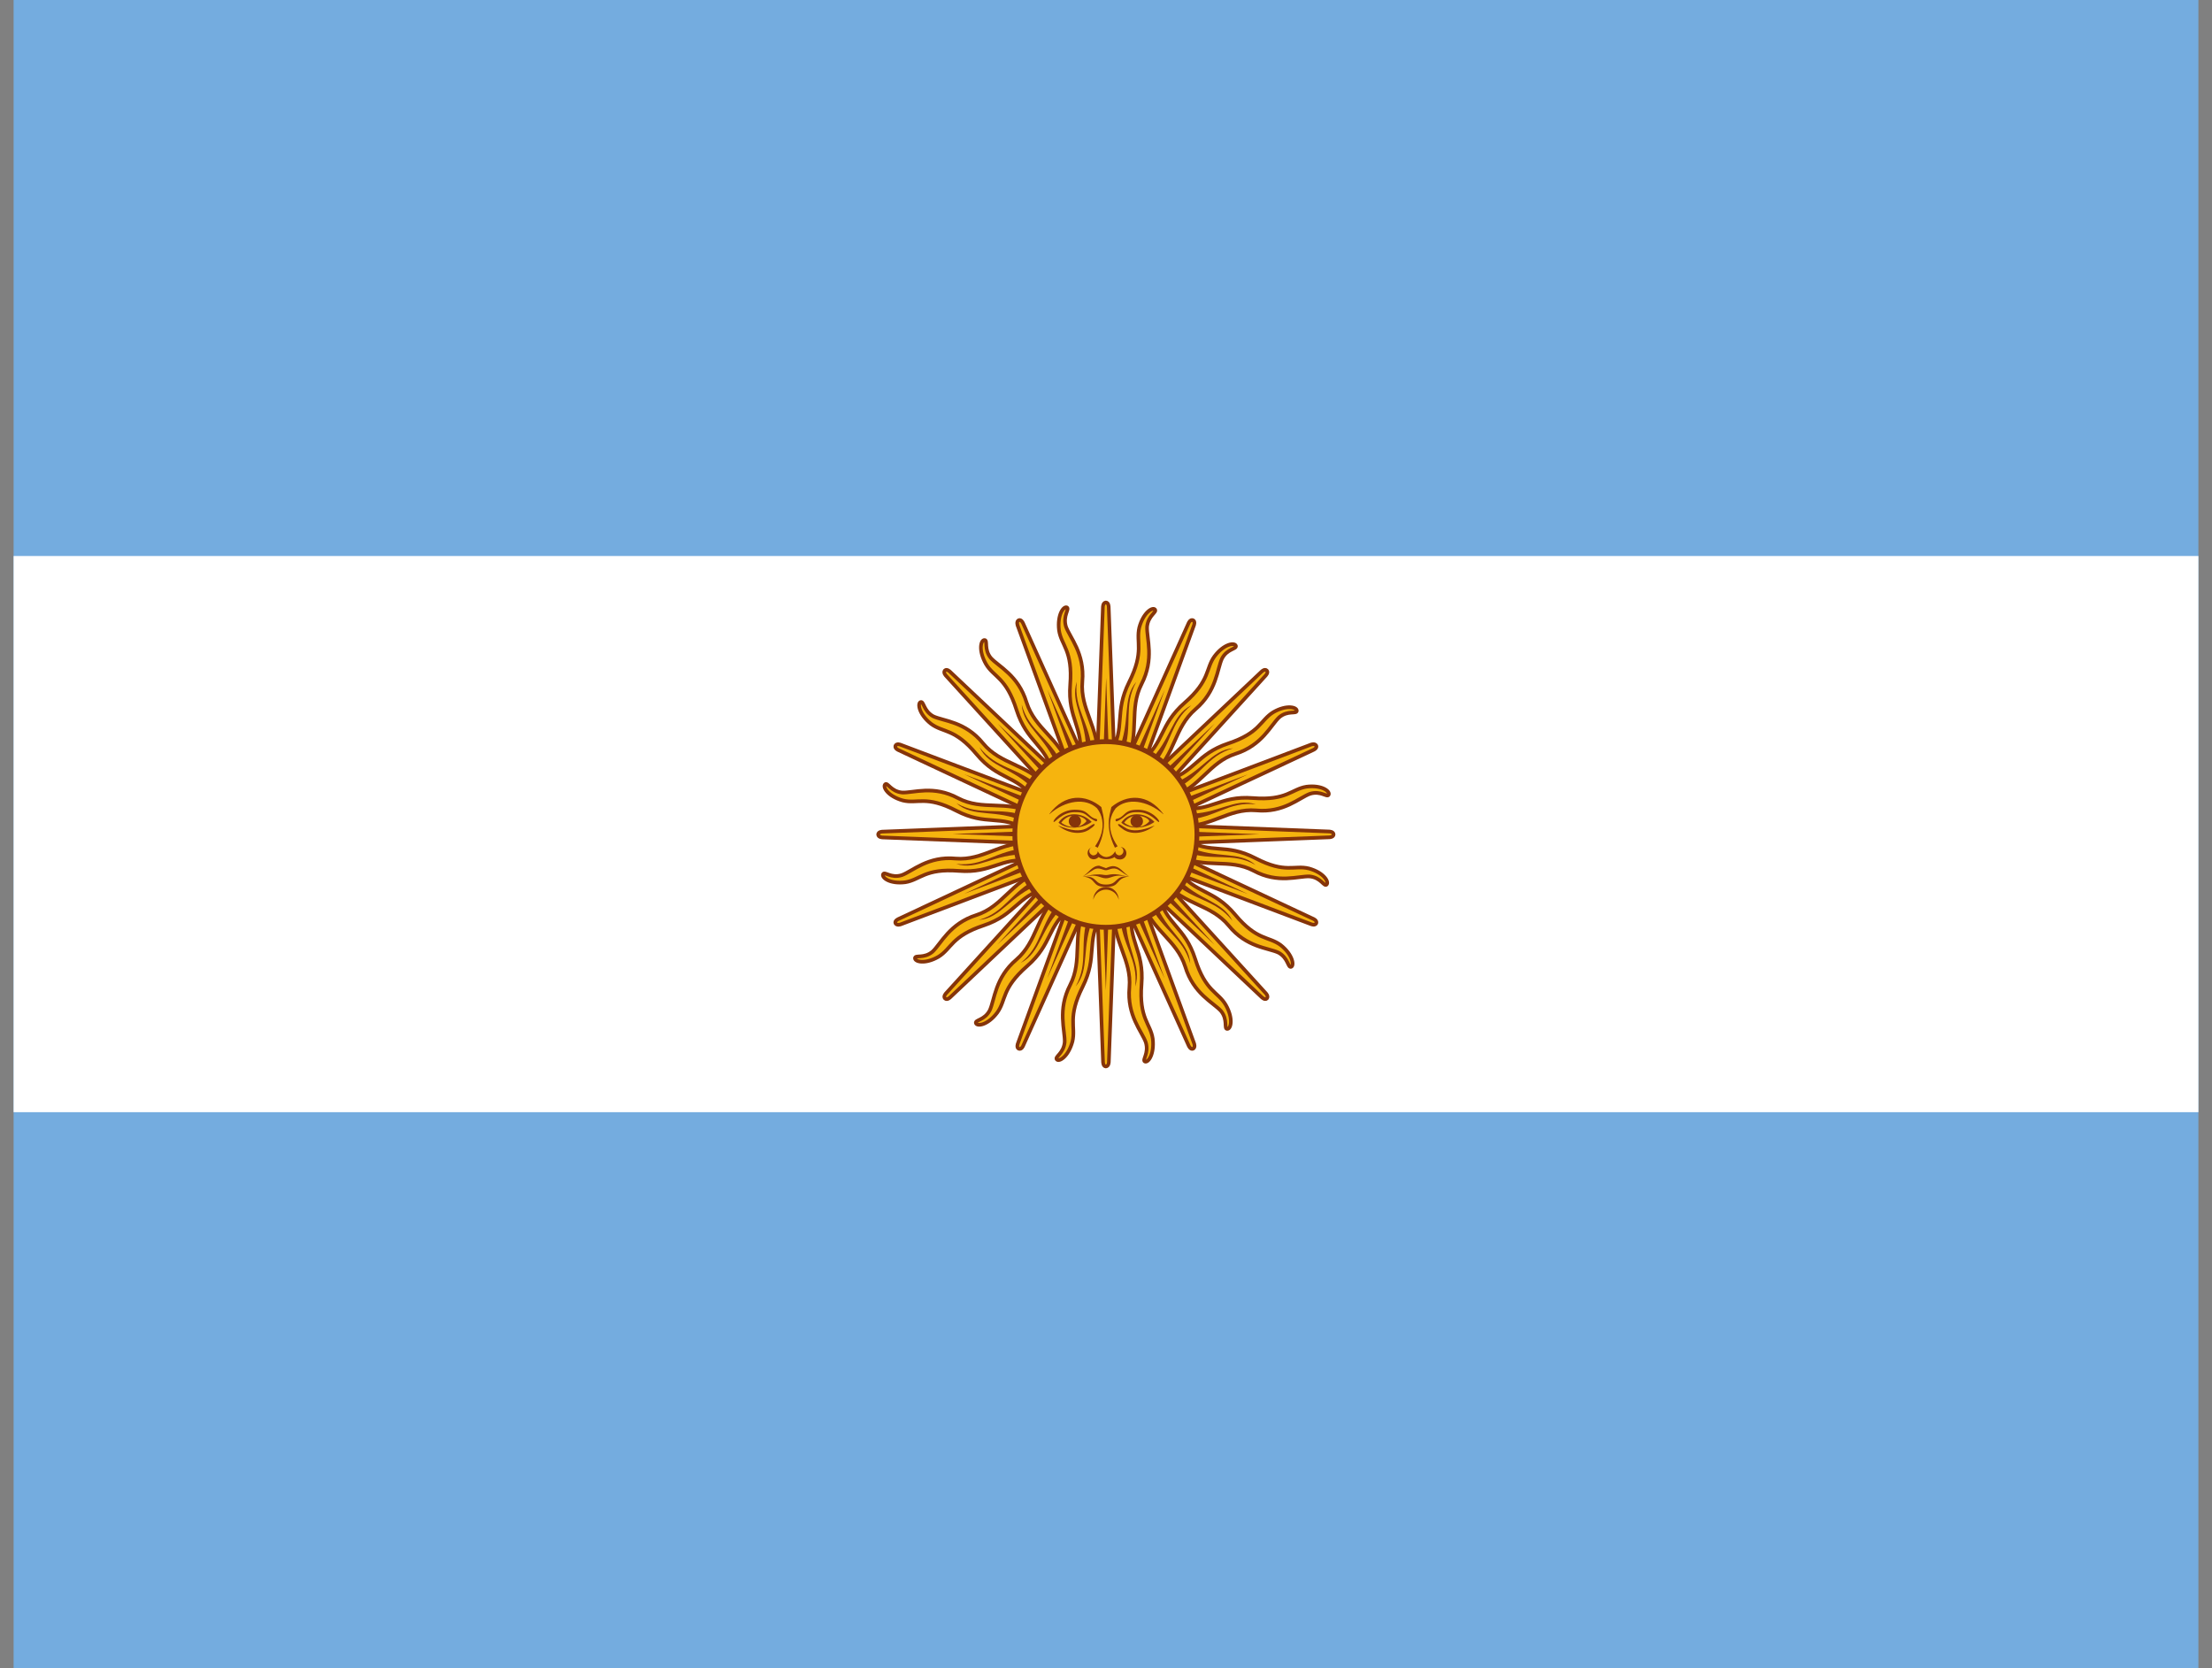
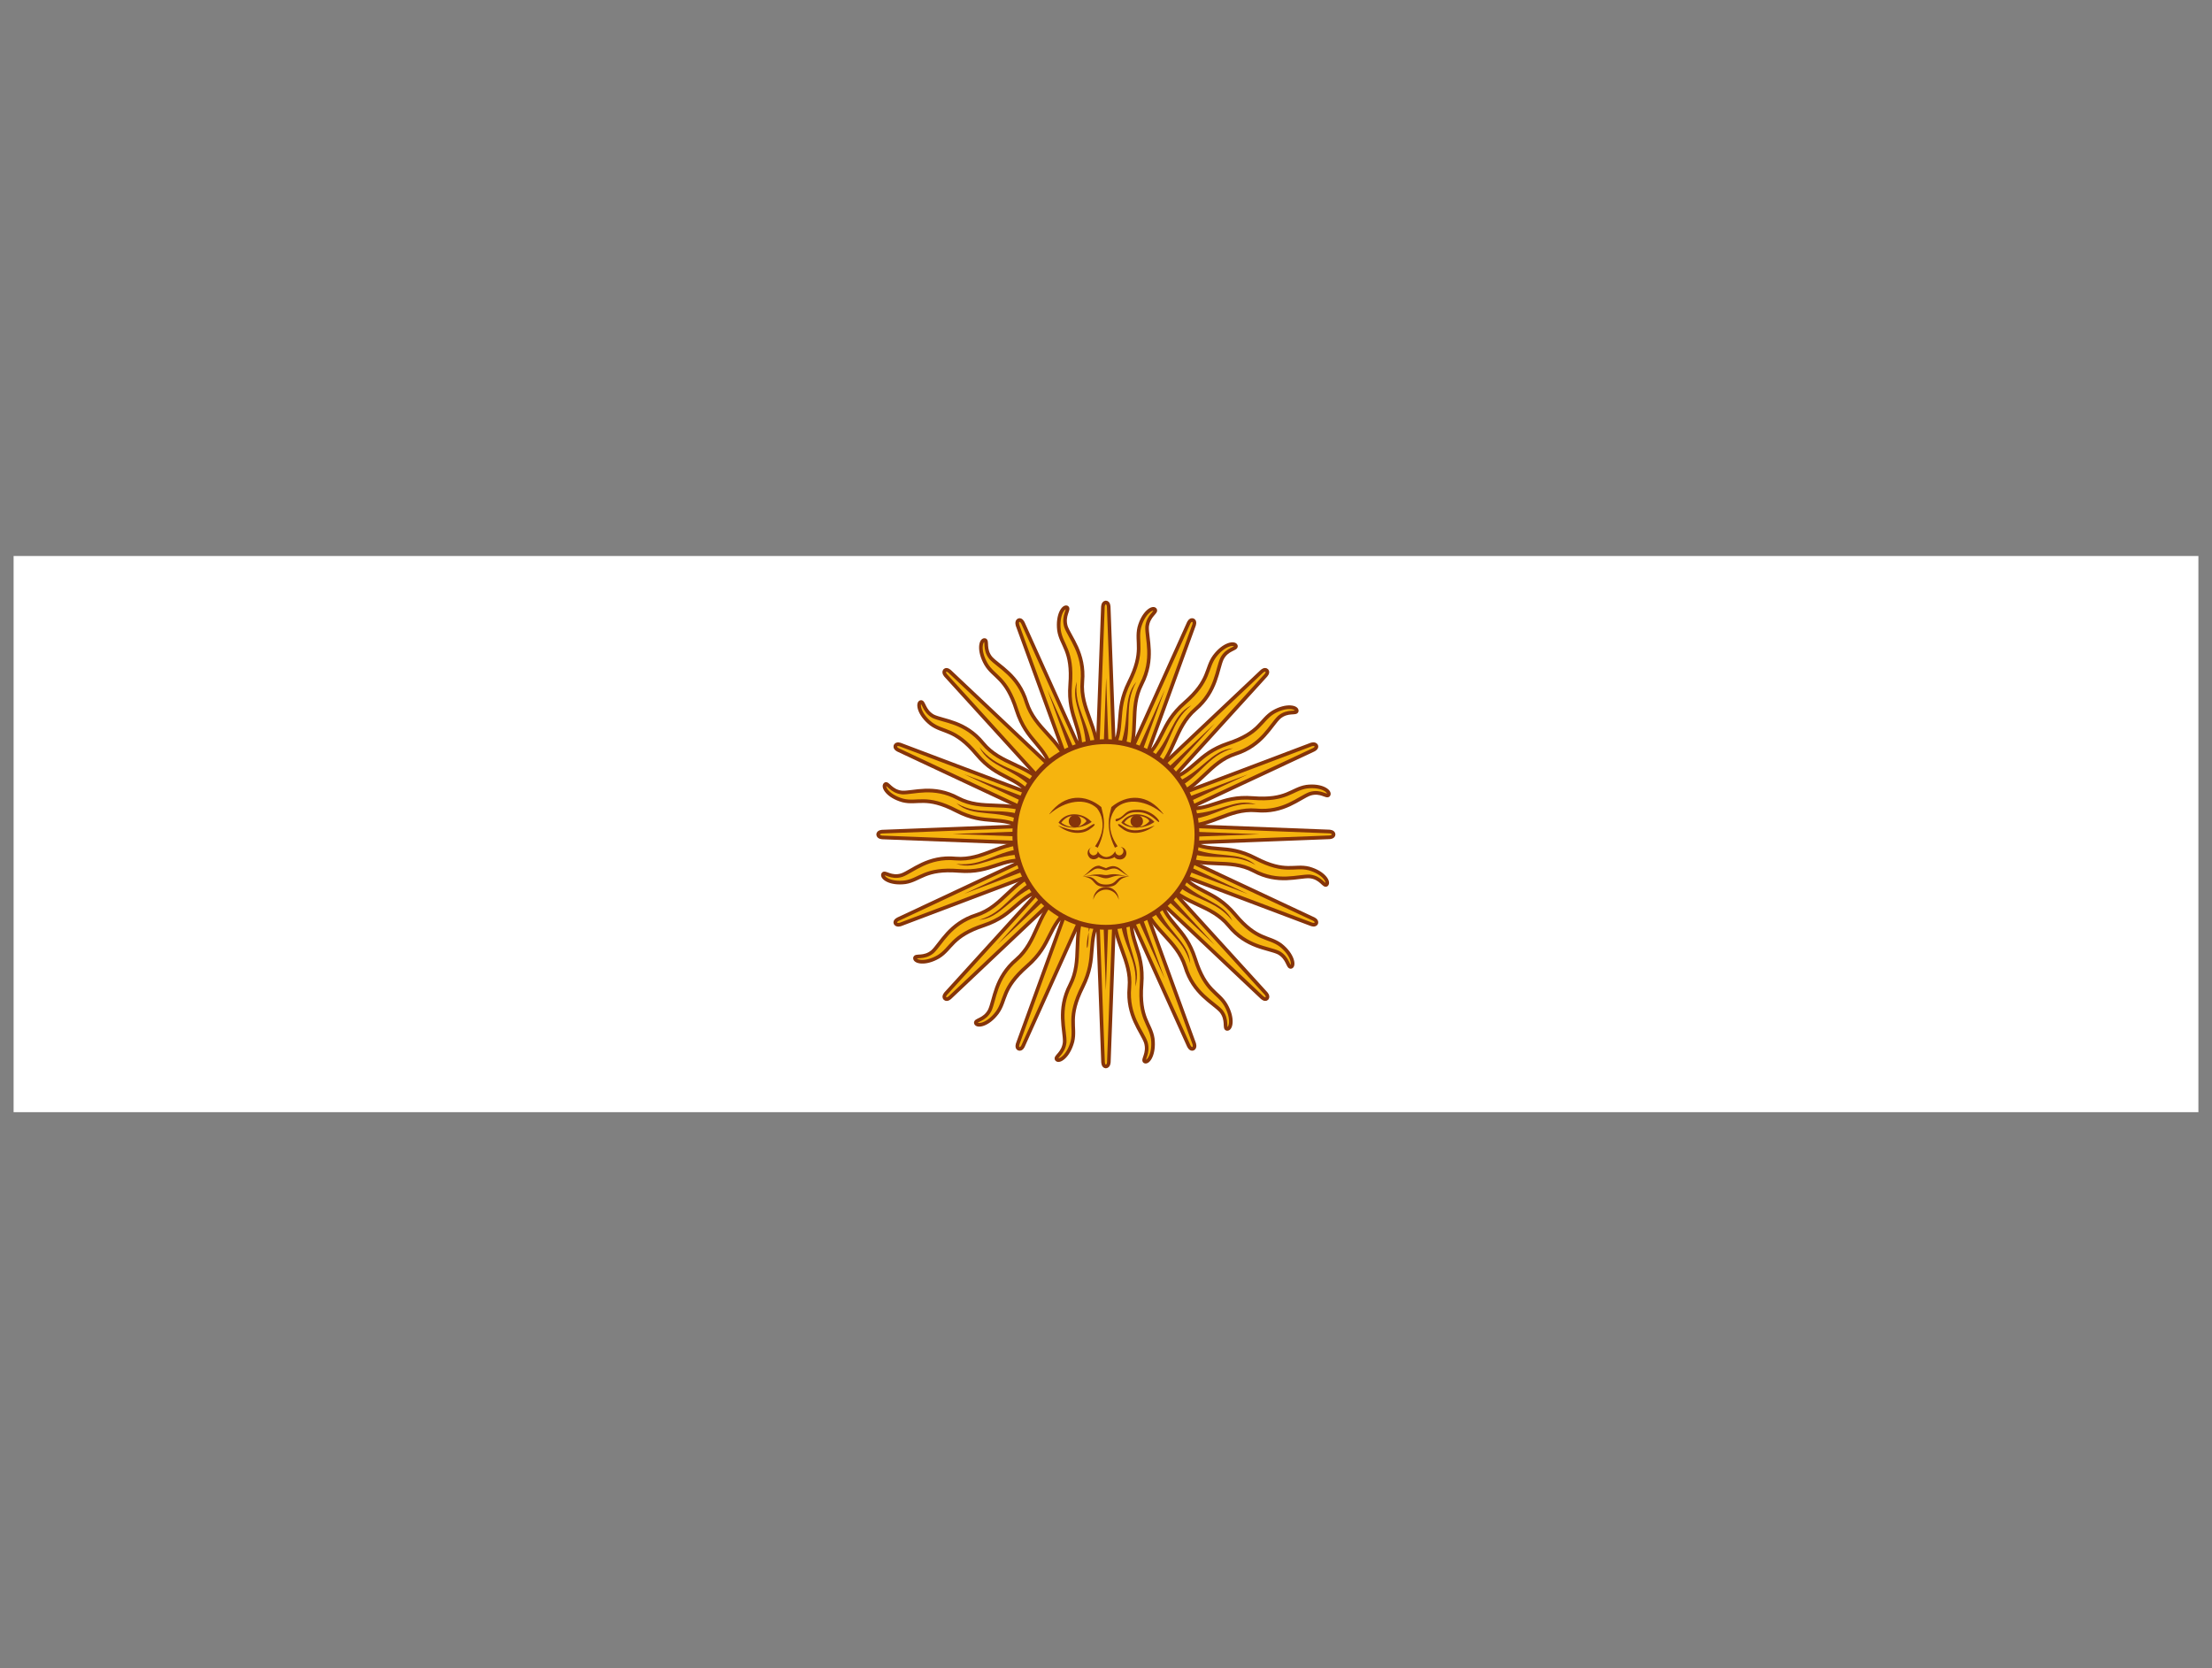
<svg xmlns="http://www.w3.org/2000/svg" width="61px" height="46px" viewBox="0 0 61 46" version="1.1">
  <rect x="0" y="0" width="61" height="46" fill="#808080" stroke="none" />
  <defs>
    <clipPath id="clip1">
-       <path d="M 0.375 0 L 60.625 0 L 60.625 46 L 0.375 46 Z M 0.375 0 " />
-     </clipPath>
+       </clipPath>
    <clipPath id="clip2">
      <path d="M 0.375 15 L 60.625 15 L 60.625 31 L 0.375 31 Z M 0.375 15 " />
    </clipPath>
  </defs>
  <g id="surface1">
    <g clip-path="url(#clip1)" clip-rule="nonzero">
      <path style=" stroke:none;fill-rule:nonzero;fill:rgb(45.49%,67.451%,87.451%);fill-opacity:1;" d="M 0.375 0 L 60.625 0 L 60.625 46 L 0.375 46 Z M 0.375 0 " />
    </g>
    <g clip-path="url(#clip2)" clip-rule="nonzero">
      <path style=" stroke:none;fill-rule:nonzero;fill:rgb(100%,100%,100%);fill-opacity:1;" d="M 0.375 15.332 L 60.625 15.332 L 60.625 30.668 L 0.375 30.668 Z M 0.375 15.332 " />
    </g>
    <path style="fill-rule:nonzero;fill:rgb(96.471%,70.588%,5.49%);fill-opacity:1;stroke-width:0.132;stroke-linecap:butt;stroke-linejoin:miter;stroke:rgb(52.157%,20.392%,3.922%);stroke-opacity:1;stroke-miterlimit:4;" d="M 40.116 30.158 L 43.534 37.597 C 43.534 37.597 43.597 37.739 43.69 37.704 C 43.789 37.658 43.731 37.51 43.731 37.51 L 40.884 29.832 M 40.801 32.736 C 40.749 33.862 41.449 34.489 41.361 35.498 C 41.268 36.517 41.823 37.082 41.963 37.475 C 42.082 37.872 41.823 38.101 41.926 38.162 C 42.046 38.218 42.284 37.908 42.217 37.342 C 42.134 36.792 41.709 36.624 41.807 35.386 C 41.906 34.152 41.304 33.862 41.449 32.746 " transform="matrix(0.753,0,0,0.767,0,0)" />
    <path style="fill-rule:nonzero;fill:rgb(96.471%,70.588%,5.49%);fill-opacity:1;stroke-width:0.132;stroke-linecap:butt;stroke-linejoin:miter;stroke:rgb(52.157%,20.392%,3.922%);stroke-opacity:1;stroke-miterlimit:4;" d="M 40.085 29.995 L 40.396 38.178 C 40.396 38.178 40.396 38.336 40.5 38.341 C 40.609 38.33 40.609 38.178 40.609 38.178 L 40.92 29.99 M 39.727 32.644 C 39.255 33.668 39.66 34.509 39.193 35.406 C 38.716 36.313 39.011 37.047 38.991 37.469 C 38.949 37.877 38.622 37.989 38.7 38.086 C 38.783 38.188 39.125 37.989 39.276 37.444 C 39.406 36.899 39.084 36.583 39.649 35.477 C 40.21 34.372 39.763 33.877 40.329 32.904 " transform="matrix(0.753,0,0,0.767,0,0)" />
    <path style="fill-rule:nonzero;fill:rgb(96.471%,70.588%,5.49%);fill-opacity:1;stroke-width:0.132;stroke-linecap:butt;stroke-linejoin:miter;stroke:rgb(52.157%,20.392%,3.922%);stroke-opacity:1;stroke-miterlimit:4;" d="M 40.116 29.837 L 37.274 37.52 C 37.274 37.52 37.217 37.663 37.31 37.704 C 37.414 37.739 37.471 37.597 37.471 37.597 L 40.889 30.153 M 38.773 32.145 C 37.948 32.909 37.995 33.842 37.222 34.499 C 36.439 35.151 36.428 35.941 36.247 36.323 C 36.055 36.685 35.707 36.659 35.738 36.782 C 35.785 36.909 36.174 36.858 36.522 36.405 C 36.854 35.956 36.672 35.543 37.616 34.733 C 38.555 33.928 38.337 33.302 39.229 32.614 " transform="matrix(0.753,0,0,0.767,0,0)" />
    <path style="fill-rule:nonzero;fill:rgb(96.471%,70.588%,5.49%);fill-opacity:1;stroke-width:0.132;stroke-linecap:butt;stroke-linejoin:miter;stroke:rgb(52.157%,20.392%,3.922%);stroke-opacity:1;stroke-miterlimit:4;" d="M 40.21 29.704 L 34.644 35.712 C 34.644 35.712 34.535 35.824 34.608 35.895 C 34.685 35.966 34.794 35.859 34.794 35.859 L 40.801 30.29 M 38.088 31.325 C 37.025 31.712 36.719 32.593 35.754 32.899 C 34.774 33.205 34.462 33.928 34.151 34.214 C 33.835 34.473 33.524 34.321 33.508 34.443 C 33.498 34.575 33.876 34.677 34.369 34.397 C 34.851 34.107 34.846 33.653 36.024 33.271 C 37.201 32.884 37.237 32.221 38.327 31.926 " transform="matrix(0.753,0,0,0.767,0,0)" />
    <path style=" stroke:none;fill-rule:nonzero;fill:rgb(52.157%,20.392%,3.922%);fill-opacity:1;" d="M 30.887 25.246 C 30.934 26.074 31.395 26.441 31.305 27.203 C 31.504 26.605 31.023 26.137 31.051 25.254 M 30.355 23.066 L 32.117 26.984 L 30.645 22.945 " />
-     <path style=" stroke:none;fill-rule:nonzero;fill:rgb(52.157%,20.392%,3.922%);fill-opacity:1;" d="M 30.016 25.227 C 29.746 26.008 30.035 26.527 29.664 27.199 C 30.07 26.723 29.805 26.102 30.16 25.297 M 30.344 23.004 L 30.496 27.312 L 30.652 23.004 " />
-     <path style=" stroke:none;fill-rule:nonzero;fill:rgb(52.157%,20.392%,3.922%);fill-opacity:1;" d="M 29.215 24.867 C 28.672 25.484 28.742 26.078 28.148 26.551 C 28.707 26.273 28.691 25.598 29.324 24.992 M 30.355 22.941 L 28.879 26.98 L 30.641 23.066 " />
+     <path style=" stroke:none;fill-rule:nonzero;fill:rgb(52.157%,20.392%,3.922%);fill-opacity:1;" d="M 30.016 25.227 C 30.07 26.723 29.805 26.102 30.16 25.297 M 30.344 23.004 L 30.496 27.312 L 30.652 23.004 " />
    <path style=" stroke:none;fill-rule:nonzero;fill:rgb(52.157%,20.392%,3.922%);fill-opacity:1;" d="M 28.613 24.223 C 27.879 24.586 27.723 25.16 26.992 25.367 C 27.609 25.324 27.852 24.695 28.668 24.383 M 30.383 22.891 L 27.504 26.047 L 30.605 23.113 " />
    <path style="fill-rule:nonzero;fill:rgb(96.471%,70.588%,5.49%);fill-opacity:1;stroke-width:0.132;stroke-linecap:butt;stroke-linejoin:miter;stroke:rgb(52.157%,20.392%,3.922%);stroke-opacity:1;stroke-miterlimit:4;" d="M 40.339 29.618 L 32.906 33.037 C 32.906 33.037 32.756 33.098 32.792 33.19 C 32.844 33.286 32.989 33.23 32.989 33.23 L 40.666 30.382 M 37.766 30.301 C 36.636 30.25 36.013 30.948 35.002 30.866 C 33.985 30.769 33.42 31.32 33.026 31.462 C 32.626 31.585 32.403 31.32 32.341 31.427 C 32.279 31.549 32.59 31.788 33.155 31.717 C 33.705 31.63 33.876 31.213 35.111 31.309 C 36.345 31.406 36.636 30.805 37.756 30.948 " transform="matrix(0.753,0,0,0.767,0,0)" />
    <path style="fill-rule:nonzero;fill:rgb(96.471%,70.588%,5.49%);fill-opacity:1;stroke-width:0.132;stroke-linecap:butt;stroke-linejoin:miter;stroke:rgb(52.157%,20.392%,3.922%);stroke-opacity:1;stroke-miterlimit:4;" d="M 40.505 29.587 L 32.32 29.898 C 32.32 29.898 32.165 29.898 32.159 30 C 32.165 30.107 32.325 30.107 32.325 30.107 L 40.51 30.418 M 37.855 29.231 C 36.838 28.752 35.987 29.159 35.09 28.696 C 34.187 28.217 33.451 28.512 33.036 28.492 C 32.621 28.451 32.512 28.12 32.419 28.196 C 32.315 28.283 32.507 28.624 33.062 28.777 C 33.601 28.91 33.918 28.584 35.017 29.144 C 36.127 29.71 36.62 29.266 37.595 29.822 " transform="matrix(0.753,0,0,0.767,0,0)" />
    <path style="fill-rule:nonzero;fill:rgb(96.471%,70.588%,5.49%);fill-opacity:1;stroke-width:0.132;stroke-linecap:butt;stroke-linejoin:miter;stroke:rgb(52.157%,20.392%,3.922%);stroke-opacity:1;stroke-miterlimit:4;" d="M 40.661 29.618 L 32.984 26.775 C 32.984 26.775 32.839 26.714 32.792 26.81 C 32.761 26.912 32.906 26.968 32.906 26.968 L 40.344 30.392 M 38.353 28.278 C 37.59 27.447 36.656 27.498 36.003 26.724 C 35.349 25.934 34.561 25.929 34.177 25.751 C 33.814 25.552 33.84 25.205 33.715 25.241 C 33.596 25.282 33.648 25.674 34.094 26.021 C 34.545 26.352 34.96 26.174 35.764 27.116 C 36.568 28.059 37.196 27.835 37.886 28.726 " transform="matrix(0.753,0,0,0.767,0,0)" />
    <path style="fill-rule:nonzero;fill:rgb(96.471%,70.588%,5.49%);fill-opacity:1;stroke-width:0.132;stroke-linecap:butt;stroke-linejoin:miter;stroke:rgb(52.157%,20.392%,3.922%);stroke-opacity:1;stroke-miterlimit:4;" d="M 40.796 29.71 L 34.789 24.146 C 34.789 24.146 34.675 24.034 34.602 24.105 C 34.535 24.186 34.644 24.293 34.644 24.293 L 40.21 30.301 M 39.177 27.585 C 38.788 26.525 37.907 26.214 37.595 25.251 C 37.294 24.273 36.568 23.962 36.283 23.651 C 36.024 23.336 36.184 23.02 36.06 23.01 C 35.92 22.999 35.821 23.376 36.107 23.871 C 36.392 24.35 36.848 24.344 37.227 25.521 C 37.611 26.703 38.28 26.739 38.57 27.824 " transform="matrix(0.753,0,0,0.767,0,0)" />
    <path style=" stroke:none;fill-rule:nonzero;fill:rgb(52.157%,20.392%,3.922%);fill-opacity:1;" d="M 28.293 23.395 C 27.484 23.441 27.121 23.91 26.367 23.82 C 26.957 24.02 27.418 23.535 28.285 23.562 M 30.438 22.852 L 26.586 24.648 L 30.555 23.148 " />
    <path style=" stroke:none;fill-rule:nonzero;fill:rgb(52.157%,20.392%,3.922%);fill-opacity:1;" d="M 28.312 22.508 C 27.543 22.23 27.035 22.523 26.375 22.148 C 26.844 22.562 27.453 22.293 28.242 22.656 M 30.496 22.84 L 26.266 22.996 L 30.496 23.156 " />
    <path style=" stroke:none;fill-rule:nonzero;fill:rgb(52.157%,20.392%,3.922%);fill-opacity:1;" d="M 28.668 21.691 C 28.059 21.141 27.48 21.211 27.012 20.605 C 27.285 21.172 27.953 21.16 28.543 21.805 M 30.559 22.852 L 26.586 21.348 L 30.434 23.145 " />
-     <path style=" stroke:none;fill-rule:nonzero;fill:rgb(52.157%,20.392%,3.922%);fill-opacity:1;" d="M 29.297 21.078 C 28.945 20.328 28.379 20.168 28.176 19.43 C 28.219 20.059 28.836 20.305 29.145 21.133 M 30.609 22.883 L 27.508 19.949 L 30.387 23.105 " />
    <path style="fill-rule:nonzero;fill:rgb(96.471%,70.588%,5.49%);fill-opacity:1;stroke-width:0.132;stroke-linecap:butt;stroke-linejoin:miter;stroke:rgb(52.157%,20.392%,3.922%);stroke-opacity:1;stroke-miterlimit:4;" d="M 40.884 29.842 L 37.466 22.403 C 37.466 22.403 37.403 22.261 37.31 22.296 C 37.211 22.342 37.269 22.49 37.269 22.49 L 40.116 30.168 M 40.199 27.264 C 40.251 26.138 39.551 25.511 39.639 24.502 C 39.732 23.483 39.177 22.918 39.037 22.525 C 38.918 22.128 39.177 21.899 39.074 21.838 C 38.954 21.782 38.716 22.092 38.783 22.658 C 38.866 23.208 39.291 23.376 39.193 24.614 C 39.094 25.847 39.696 26.138 39.551 27.254 " transform="matrix(0.753,0,0,0.767,0,0)" />
    <path style="fill-rule:nonzero;fill:rgb(96.471%,70.588%,5.49%);fill-opacity:1;stroke-width:0.132;stroke-linecap:butt;stroke-linejoin:miter;stroke:rgb(52.157%,20.392%,3.922%);stroke-opacity:1;stroke-miterlimit:4;" d="M 40.915 30.005 L 40.604 21.822 C 40.604 21.822 40.604 21.664 40.5 21.659 C 40.391 21.669 40.391 21.822 40.391 21.822 L 40.08 30.01 M 41.273 27.356 C 41.745 26.332 41.34 25.491 41.807 24.594 C 42.284 23.687 41.989 22.953 42.009 22.531 C 42.051 22.123 42.378 22.011 42.3 21.914 C 42.217 21.812 41.875 22.011 41.724 22.556 C 41.594 23.101 41.916 23.417 41.351 24.523 C 40.79 25.628 41.237 26.123 40.671 27.096 " transform="matrix(0.753,0,0,0.767,0,0)" />
    <path style="fill-rule:nonzero;fill:rgb(96.471%,70.588%,5.49%);fill-opacity:1;stroke-width:0.132;stroke-linecap:butt;stroke-linejoin:miter;stroke:rgb(52.157%,20.392%,3.922%);stroke-opacity:1;stroke-miterlimit:4;" d="M 40.884 30.163 L 43.726 22.48 C 43.726 22.48 43.783 22.337 43.69 22.296 C 43.586 22.261 43.529 22.403 43.529 22.403 L 40.111 29.847 M 42.227 27.855 C 43.052 27.091 43.005 26.158 43.778 25.501 C 44.561 24.849 44.572 24.059 44.753 23.677 C 44.945 23.315 45.293 23.341 45.262 23.218 C 45.215 23.091 44.826 23.142 44.478 23.595 C 44.146 24.044 44.328 24.457 43.384 25.267 C 42.445 26.072 42.663 26.698 41.771 27.386 " transform="matrix(0.753,0,0,0.767,0,0)" />
    <path style="fill-rule:nonzero;fill:rgb(96.471%,70.588%,5.49%);fill-opacity:1;stroke-width:0.132;stroke-linecap:butt;stroke-linejoin:miter;stroke:rgb(52.157%,20.392%,3.922%);stroke-opacity:1;stroke-miterlimit:4;" d="M 40.79 30.296 L 46.351 24.288 C 46.351 24.288 46.465 24.176 46.392 24.105 C 46.315 24.034 46.206 24.141 46.206 24.141 L 40.199 29.71 M 42.912 28.675 C 43.975 28.288 44.281 27.407 45.246 27.101 C 46.226 26.795 46.538 26.072 46.849 25.786 C 47.165 25.526 47.477 25.679 47.492 25.557 C 47.502 25.425 47.124 25.323 46.631 25.603 C 46.149 25.893 46.154 26.347 44.976 26.729 C 43.799 27.116 43.763 27.779 42.673 28.074 " transform="matrix(0.753,0,0,0.767,0,0)" />
    <path style=" stroke:none;fill-rule:nonzero;fill:rgb(52.157%,20.392%,3.922%);fill-opacity:1;" d="M 30.113 20.754 C 30.066 19.926 29.605 19.559 29.695 18.797 C 29.496 19.395 29.977 19.863 29.949 20.746 M 30.645 22.934 L 28.883 19.016 L 30.355 23.055 " />
    <path style=" stroke:none;fill-rule:nonzero;fill:rgb(52.157%,20.392%,3.922%);fill-opacity:1;" d="M 30.984 20.773 C 31.254 19.992 30.965 19.473 31.336 18.801 C 30.93 19.277 31.195 19.898 30.84 20.703 M 30.656 22.996 L 30.504 18.688 L 30.348 22.996 " />
    <path style=" stroke:none;fill-rule:nonzero;fill:rgb(52.157%,20.392%,3.922%);fill-opacity:1;" d="M 31.785 21.133 C 32.328 20.516 32.258 19.922 32.852 19.449 C 32.293 19.727 32.309 20.402 31.676 21.008 M 30.645 23.059 L 32.121 19.02 L 30.359 22.934 " />
    <path style=" stroke:none;fill-rule:nonzero;fill:rgb(52.157%,20.392%,3.922%);fill-opacity:1;" d="M 32.387 21.777 C 33.121 21.414 33.277 20.84 34.008 20.633 C 33.391 20.676 33.148 21.305 32.332 21.617 M 30.617 23.109 L 33.496 19.953 L 30.395 22.887 " />
    <path style="fill-rule:nonzero;fill:rgb(96.471%,70.588%,5.49%);fill-opacity:1;stroke-width:0.132;stroke-linecap:butt;stroke-linejoin:miter;stroke:rgb(52.157%,20.392%,3.922%);stroke-opacity:1;stroke-miterlimit:4;" d="M 40.656 30.382 L 48.094 26.963 C 48.094 26.963 48.244 26.902 48.208 26.81 C 48.156 26.714 48.011 26.77 48.011 26.77 L 40.334 29.618 M 43.234 29.699 C 44.364 29.75 44.987 29.052 45.998 29.134 C 47.015 29.231 47.58 28.68 47.974 28.538 C 48.374 28.415 48.597 28.68 48.659 28.573 C 48.721 28.451 48.41 28.212 47.845 28.283 C 47.295 28.37 47.124 28.787 45.889 28.691 C 44.655 28.594 44.364 29.195 43.244 29.052 " transform="matrix(0.753,0,0,0.767,0,0)" />
    <path style="fill-rule:nonzero;fill:rgb(96.471%,70.588%,5.49%);fill-opacity:1;stroke-width:0.132;stroke-linecap:butt;stroke-linejoin:miter;stroke:rgb(52.157%,20.392%,3.922%);stroke-opacity:1;stroke-miterlimit:4;" d="M 40.495 30.413 L 48.68 30.102 C 48.68 30.102 48.835 30.102 48.841 30 C 48.835 29.893 48.675 29.893 48.675 29.893 L 40.49 29.582 M 43.145 30.769 C 44.162 31.248 45.013 30.841 45.91 31.304 C 46.813 31.783 47.549 31.488 47.964 31.508 C 48.379 31.549 48.488 31.88 48.581 31.804 C 48.685 31.717 48.493 31.376 47.938 31.223 C 47.399 31.09 47.082 31.416 45.983 30.856 C 44.873 30.29 44.38 30.734 43.405 30.178 " transform="matrix(0.753,0,0,0.767,0,0)" />
    <path style="fill-rule:nonzero;fill:rgb(96.471%,70.588%,5.49%);fill-opacity:1;stroke-width:0.132;stroke-linecap:butt;stroke-linejoin:miter;stroke:rgb(52.157%,20.392%,3.922%);stroke-opacity:1;stroke-miterlimit:4;" d="M 40.339 30.382 L 48.016 33.225 C 48.016 33.225 48.161 33.286 48.208 33.19 C 48.239 33.088 48.094 33.032 48.094 33.032 L 40.656 29.608 M 42.647 31.722 C 43.41 32.553 44.344 32.502 44.997 33.276 C 45.651 34.066 46.439 34.071 46.823 34.249 C 47.186 34.448 47.16 34.794 47.285 34.759 C 47.404 34.718 47.352 34.326 46.906 33.979 C 46.455 33.648 46.04 33.826 45.236 32.884 C 44.432 31.941 43.804 32.165 43.114 31.274 " transform="matrix(0.753,0,0,0.767,0,0)" />
    <path style="fill-rule:nonzero;fill:rgb(96.471%,70.588%,5.49%);fill-opacity:1;stroke-width:0.132;stroke-linecap:butt;stroke-linejoin:miter;stroke:rgb(52.157%,20.392%,3.922%);stroke-opacity:1;stroke-miterlimit:4;" d="M 40.204 30.29 L 46.211 35.854 C 46.211 35.854 46.325 35.966 46.398 35.895 C 46.465 35.814 46.356 35.707 46.356 35.707 L 40.79 29.699 M 41.823 32.415 C 42.212 33.475 43.093 33.786 43.405 34.749 C 43.706 35.727 44.432 36.038 44.717 36.348 C 44.976 36.664 44.816 36.98 44.94 36.99 C 45.08 37.001 45.179 36.624 44.893 36.129 C 44.608 35.65 44.152 35.656 43.773 34.479 C 43.389 33.297 42.72 33.261 42.43 32.176 " transform="matrix(0.753,0,0,0.767,0,0)" />
    <path style=" stroke:none;fill-rule:nonzero;fill:rgb(52.157%,20.392%,3.922%);fill-opacity:1;" d="M 32.707 22.605 C 33.516 22.559 33.879 22.09 34.633 22.18 C 34.043 21.98 33.582 22.465 32.715 22.438 M 30.562 23.148 L 34.414 21.352 L 30.445 22.852 " />
    <path style=" stroke:none;fill-rule:nonzero;fill:rgb(52.157%,20.392%,3.922%);fill-opacity:1;" d="M 32.688 23.492 C 33.457 23.77 33.965 23.477 34.625 23.852 C 34.156 23.438 33.547 23.707 32.758 23.344 M 30.504 23.16 L 34.734 23.004 L 30.504 22.844 " />
    <path style=" stroke:none;fill-rule:nonzero;fill:rgb(52.157%,20.392%,3.922%);fill-opacity:1;" d="M 32.332 24.309 C 32.941 24.859 33.52 24.789 33.988 25.395 C 33.715 24.828 33.047 24.84 32.457 24.195 M 30.441 23.148 L 34.414 24.652 L 30.566 22.855 " />
    <path style=" stroke:none;fill-rule:nonzero;fill:rgb(52.157%,20.392%,3.922%);fill-opacity:1;" d="M 31.703 24.922 C 32.055 25.672 32.621 25.832 32.824 26.57 C 32.781 25.941 32.164 25.695 31.855 24.867 M 30.391 23.117 L 33.492 26.051 L 30.613 22.895 " />
    <path style="fill-rule:nonzero;fill:rgb(96.471%,70.588%,5.49%);fill-opacity:1;stroke-width:0.175;stroke-linecap:butt;stroke-linejoin:miter;stroke:rgb(52.157%,20.392%,3.922%);stroke-opacity:1;stroke-miterlimit:4;" d="M 40.5 33.337 C 42.341 33.337 43.835 31.844 43.835 30 C 43.835 28.156 42.341 26.663 40.5 26.663 C 38.659 26.663 37.165 28.156 37.165 30 C 37.165 31.844 38.659 33.337 40.5 33.337 Z M 40.5 33.337 " transform="matrix(0.753,0,0,0.767,0,0)" />
    <path style=" stroke:none;fill-rule:nonzero;fill:rgb(51.765%,20.784%,6.667%);fill-opacity:1;" d="M 31.344 22.453 C 31.188 22.453 31.02 22.531 30.922 22.684 C 31.109 22.867 31.547 22.875 31.836 22.664 C 31.777 22.598 31.699 22.547 31.617 22.508 C 31.535 22.473 31.445 22.453 31.355 22.453 Z M 31.344 22.492 C 31.52 22.492 31.676 22.57 31.695 22.645 C 31.508 22.867 31.195 22.836 31 22.684 C 31.094 22.551 31.227 22.492 31.355 22.492 Z M 31.344 22.492 " />
    <path style=" stroke:none;fill-rule:nonzero;fill:rgb(52.157%,20.392%,3.922%);fill-opacity:1;" d="M 31.383 22.328 C 31.129 22.328 31.074 22.387 30.961 22.492 C 30.852 22.59 30.781 22.57 30.773 22.59 C 30.746 22.605 30.773 22.664 30.801 22.645 C 30.852 22.625 30.922 22.59 31.039 22.492 C 31.148 22.395 31.273 22.395 31.383 22.395 C 31.734 22.395 31.922 22.684 31.961 22.664 C 32.008 22.645 31.773 22.328 31.383 22.328 Z M 31.383 22.328 " />
    <path style=" stroke:none;fill-rule:nonzero;fill:rgb(52.157%,20.392%,3.922%);fill-opacity:1;" d="M 32.082 22.453 C 31.637 22.062 31.074 21.992 30.766 22.289 C 30.691 22.387 30.641 22.5 30.621 22.617 C 30.586 22.848 30.648 23.086 30.82 23.336 L 30.746 23.375 C 30.598 23.078 30.539 22.77 30.598 22.473 L 30.648 22.254 C 31.074 21.898 31.656 21.871 32.082 22.445 Z M 32.082 22.453 " />
    <path style=" stroke:none;fill-rule:nonzero;fill:rgb(52.157%,20.392%,3.922%);fill-opacity:1;" d="M 31.344 22.816 C 31.441 22.816 31.52 22.742 31.52 22.645 C 31.52 22.551 31.441 22.473 31.344 22.473 C 31.254 22.473 31.176 22.551 31.176 22.645 C 31.176 22.742 31.254 22.816 31.344 22.816 Z M 31.344 22.816 " />
    <path style=" stroke:none;fill-rule:nonzero;fill:rgb(52.157%,20.392%,3.922%);fill-opacity:1;" d="M 31.844 22.762 C 31.52 23.02 31.188 23 31 22.887 C 30.812 22.762 30.812 22.723 30.852 22.723 C 30.883 22.723 30.922 22.762 31.074 22.848 C 31.234 22.922 31.461 22.922 31.844 22.762 Z M 31.844 22.762 " />
    <path style=" stroke:none;fill-rule:nonzero;fill:rgb(52.157%,20.392%,3.922%);fill-opacity:1;" d="M 30.125 23.355 C 30.098 23.359 30.074 23.375 30.055 23.391 C 30.031 23.41 30.016 23.43 30.004 23.457 C 29.996 23.48 29.992 23.508 29.992 23.535 C 29.996 23.562 30.004 23.59 30.02 23.613 C 30.031 23.637 30.051 23.656 30.074 23.672 C 30.098 23.684 30.125 23.691 30.148 23.695 C 30.176 23.695 30.203 23.691 30.23 23.68 C 30.254 23.672 30.277 23.652 30.293 23.633 C 30.355 23.672 30.426 23.691 30.5 23.691 L 30.52 23.691 C 30.578 23.691 30.668 23.68 30.734 23.633 C 30.766 23.68 30.82 23.699 30.875 23.699 C 30.922 23.703 30.965 23.688 31 23.66 C 31.035 23.629 31.059 23.586 31.062 23.543 C 31.066 23.496 31.051 23.449 31.02 23.414 C 30.992 23.379 30.949 23.359 30.902 23.355 C 30.953 23.375 30.98 23.41 30.98 23.469 C 30.98 23.5 30.969 23.527 30.945 23.551 C 30.926 23.574 30.895 23.586 30.867 23.586 C 30.84 23.586 30.809 23.574 30.789 23.551 C 30.766 23.527 30.754 23.5 30.754 23.469 C 30.73 23.516 30.695 23.559 30.652 23.586 C 30.613 23.613 30.562 23.629 30.508 23.633 C 30.457 23.629 30.41 23.613 30.371 23.582 C 30.328 23.555 30.297 23.516 30.273 23.469 C 30.273 23.535 30.215 23.586 30.148 23.586 C 30.098 23.586 30.039 23.527 30.039 23.469 C 30.039 23.41 30.066 23.375 30.117 23.355 Z M 30.312 23.871 C 30.117 23.871 30.031 24.062 29.859 24.168 C 29.953 24.129 30.031 24.055 30.168 23.977 C 30.305 23.902 30.414 23.996 30.5 23.996 C 30.578 23.996 30.688 23.902 30.832 23.977 C 30.961 24.055 31.047 24.129 31.141 24.168 C 30.961 24.055 30.883 23.883 30.688 23.883 C 30.648 23.883 30.578 23.902 30.5 23.938 Z M 30.312 23.871 " />
    <path style=" stroke:none;fill-rule:nonzero;fill:rgb(52.157%,20.392%,3.922%);fill-opacity:1;" d="M 30.234 24.113 C 30.16 24.113 30.066 24.129 29.914 24.168 C 30.266 24.094 30.34 24.219 30.5 24.219 C 30.648 24.219 30.734 24.094 31.074 24.168 C 30.695 24.055 30.613 24.129 30.5 24.129 C 30.422 24.129 30.371 24.102 30.234 24.113 Z M 30.234 24.113 " />
    <path style=" stroke:none;fill-rule:nonzero;fill:rgb(52.157%,20.392%,3.922%);fill-opacity:1;" d="M 29.934 24.168 L 29.859 24.168 C 30.266 24.219 30.078 24.457 30.5 24.457 C 30.922 24.457 30.734 24.219 31.141 24.168 C 30.715 24.133 30.852 24.391 30.5 24.391 C 30.168 24.391 30.273 24.168 29.934 24.168 Z M 29.934 24.168 " />
    <path style=" stroke:none;fill-rule:nonzero;fill:rgb(52.157%,20.392%,3.922%);fill-opacity:1;" d="M 30.852 24.812 C 30.852 24.719 30.812 24.625 30.746 24.559 C 30.68 24.492 30.594 24.457 30.5 24.457 C 30.406 24.457 30.32 24.492 30.254 24.559 C 30.188 24.625 30.148 24.719 30.148 24.812 C 30.168 24.73 30.215 24.66 30.277 24.609 C 30.344 24.559 30.418 24.531 30.5 24.531 C 30.582 24.531 30.656 24.559 30.723 24.609 C 30.785 24.66 30.832 24.73 30.852 24.812 Z M 30.852 24.812 " />
    <path style=" stroke:none;fill-rule:nonzero;fill:rgb(52.157%,20.392%,3.922%);fill-opacity:1;" d="M 28.938 22.453 C 29.383 22.062 29.941 21.992 30.254 22.289 C 30.328 22.387 30.379 22.5 30.395 22.617 C 30.434 22.848 30.371 23.086 30.199 23.336 L 30.273 23.375 C 30.422 23.078 30.48 22.77 30.422 22.473 L 30.371 22.254 C 29.945 21.898 29.363 21.871 28.938 22.445 Z M 28.938 22.453 " />
-     <path style=" stroke:none;fill-rule:nonzero;fill:rgb(52.157%,20.392%,3.922%);fill-opacity:1;" d="M 29.637 22.328 C 29.891 22.328 29.941 22.387 30.059 22.492 C 30.168 22.59 30.234 22.57 30.246 22.59 C 30.273 22.605 30.246 22.664 30.219 22.645 C 30.168 22.625 30.098 22.59 29.98 22.492 C 29.871 22.395 29.746 22.395 29.637 22.395 C 29.285 22.395 29.098 22.684 29.059 22.664 C 29.012 22.645 29.246 22.328 29.637 22.328 Z M 29.637 22.328 " />
    <path style=" stroke:none;fill-rule:nonzero;fill:rgb(51.765%,20.784%,6.667%);fill-opacity:1;" d="M 29.617 22.453 C 29.453 22.453 29.285 22.531 29.191 22.684 C 29.383 22.867 29.812 22.875 30.105 22.664 C 30.043 22.598 29.969 22.547 29.887 22.508 C 29.805 22.473 29.715 22.453 29.625 22.453 Z M 29.617 22.492 C 29.785 22.492 29.941 22.57 29.961 22.645 C 29.773 22.867 29.465 22.836 29.266 22.684 C 29.363 22.551 29.492 22.492 29.625 22.492 Z M 29.617 22.492 " />
    <path style=" stroke:none;fill-rule:nonzero;fill:rgb(52.157%,20.392%,3.922%);fill-opacity:1;" d="M 29.645 22.816 C 29.734 22.816 29.812 22.742 29.812 22.645 C 29.812 22.551 29.734 22.473 29.645 22.473 C 29.551 22.473 29.473 22.551 29.473 22.645 C 29.473 22.742 29.551 22.816 29.645 22.816 Z M 29.645 22.816 " />
    <path style=" stroke:none;fill-rule:nonzero;fill:rgb(52.157%,20.392%,3.922%);fill-opacity:1;" d="M 29.176 22.762 C 29.5 23.02 29.832 23 30.02 22.887 C 30.207 22.762 30.207 22.723 30.168 22.723 C 30.133 22.723 30.098 22.762 29.945 22.848 C 29.785 22.922 29.559 22.922 29.176 22.762 Z M 29.176 22.762 " />
  </g>
</svg>